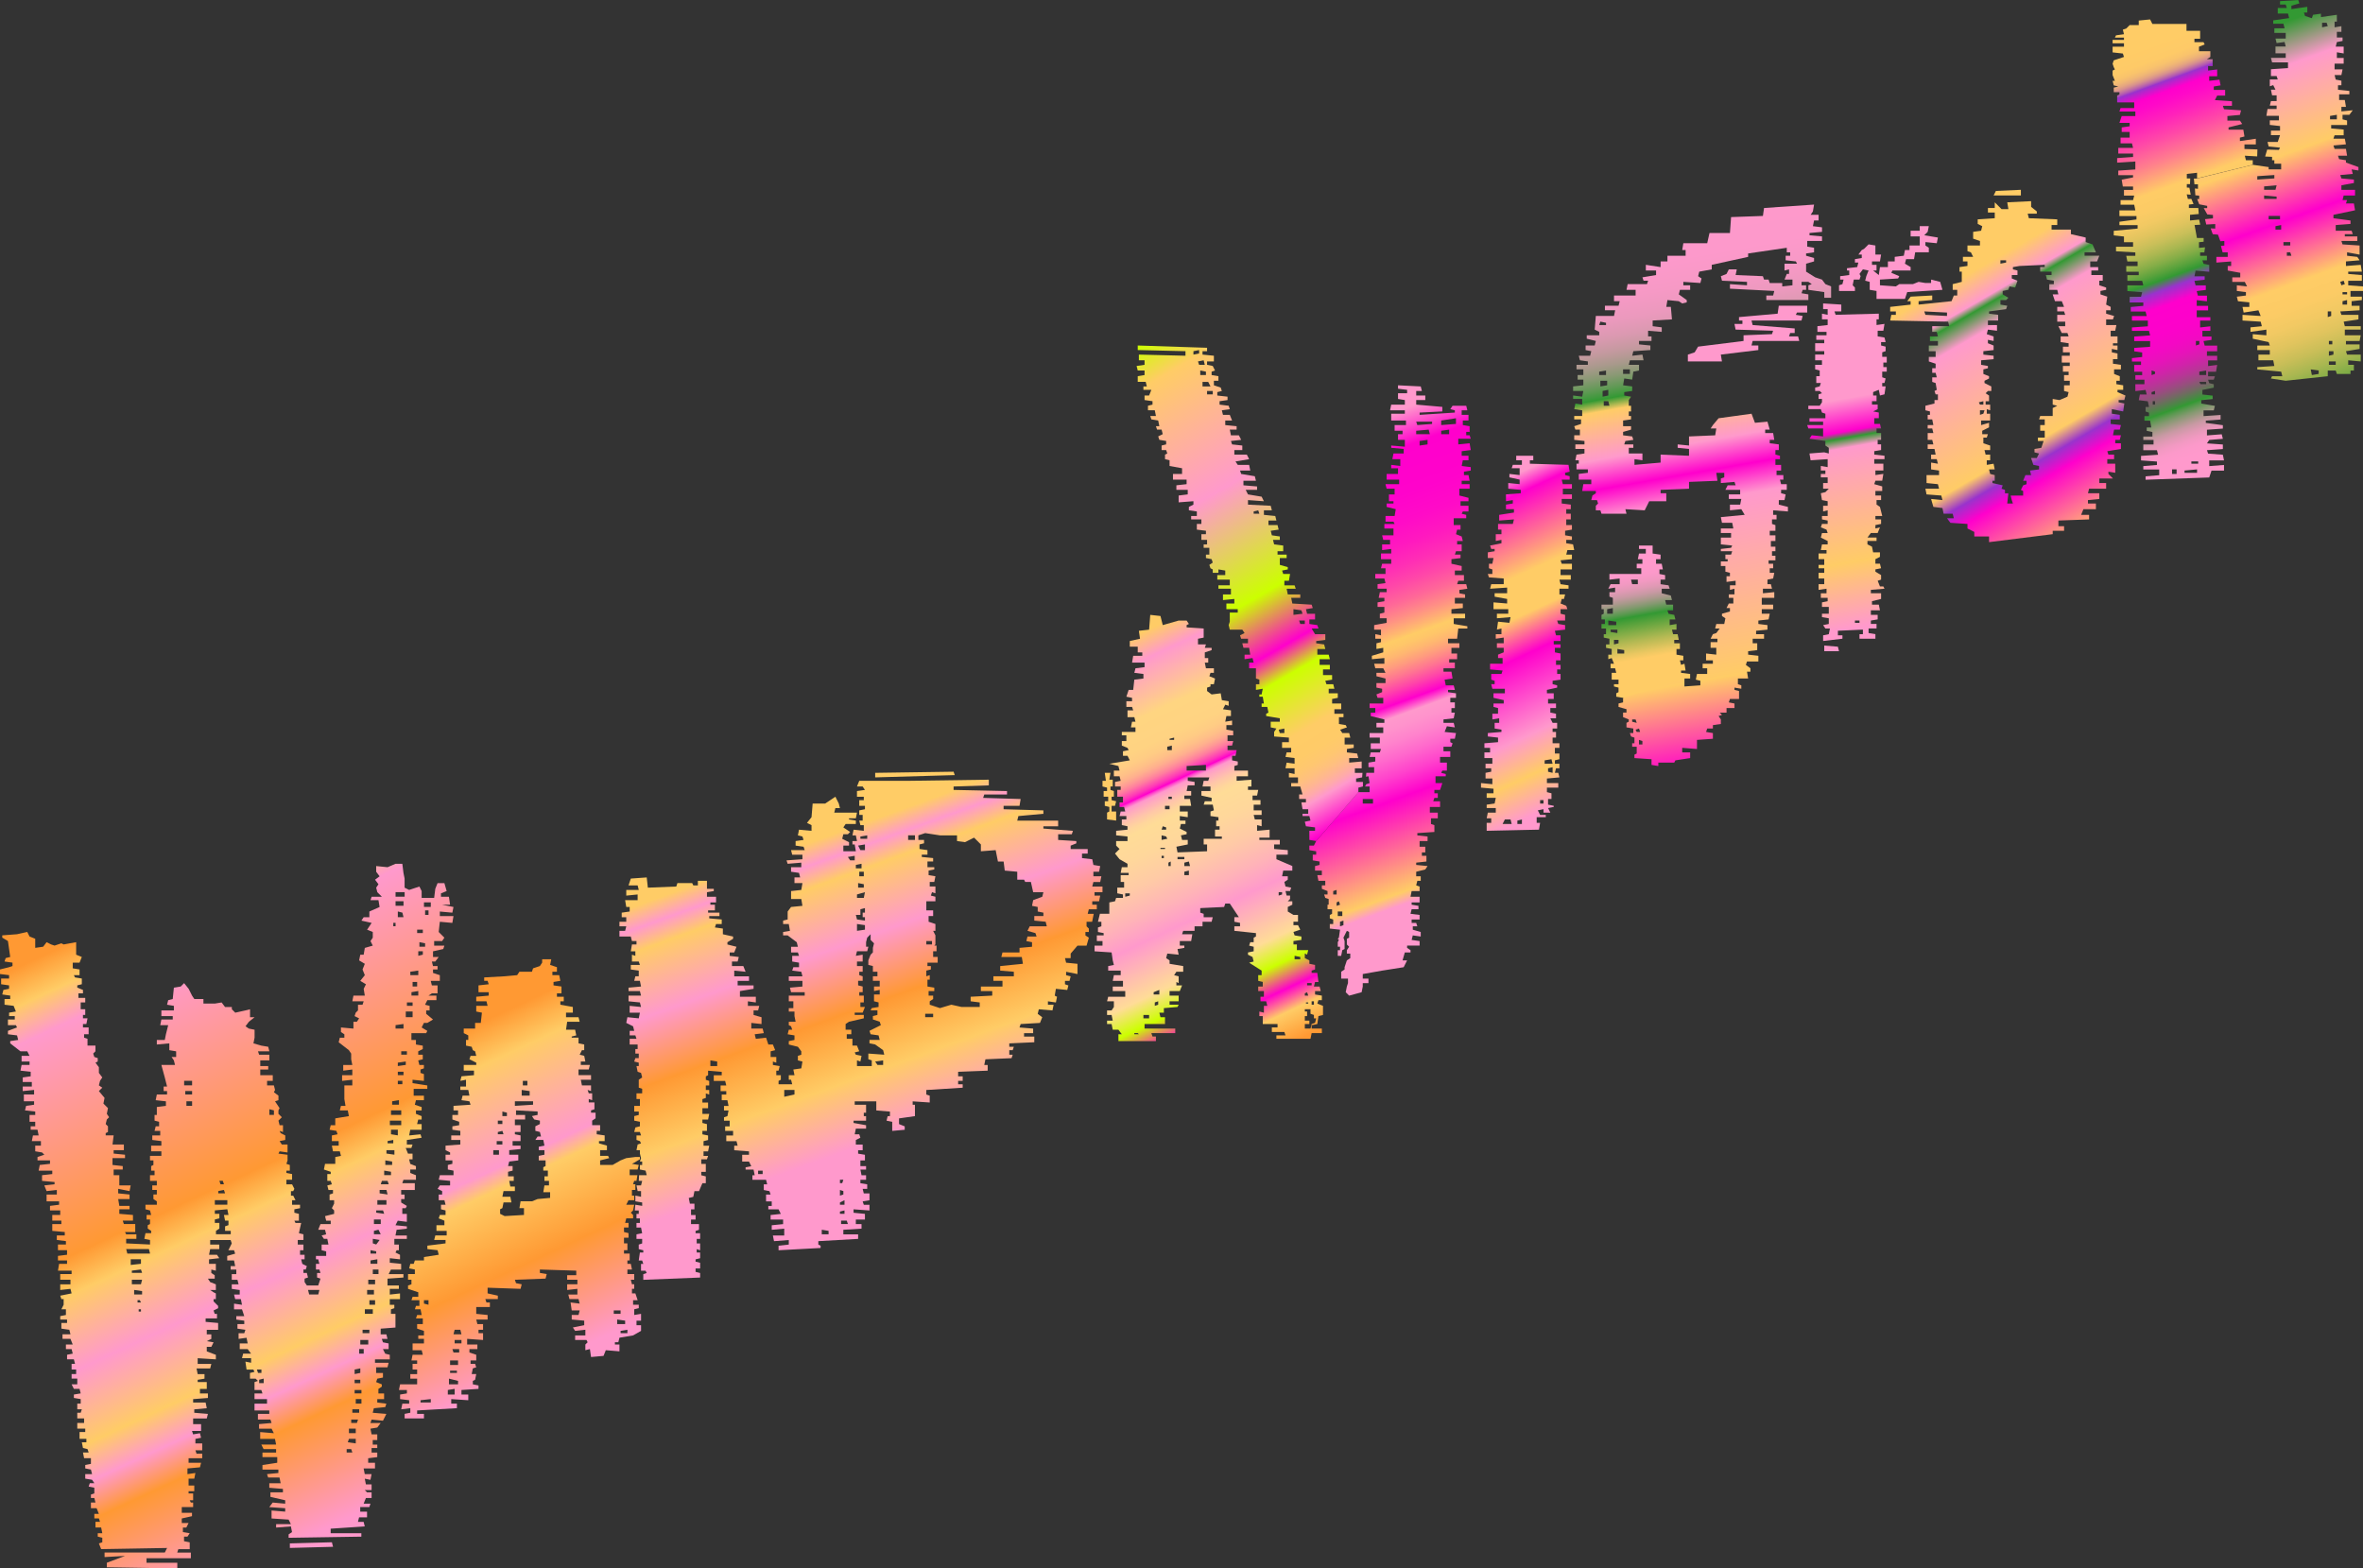
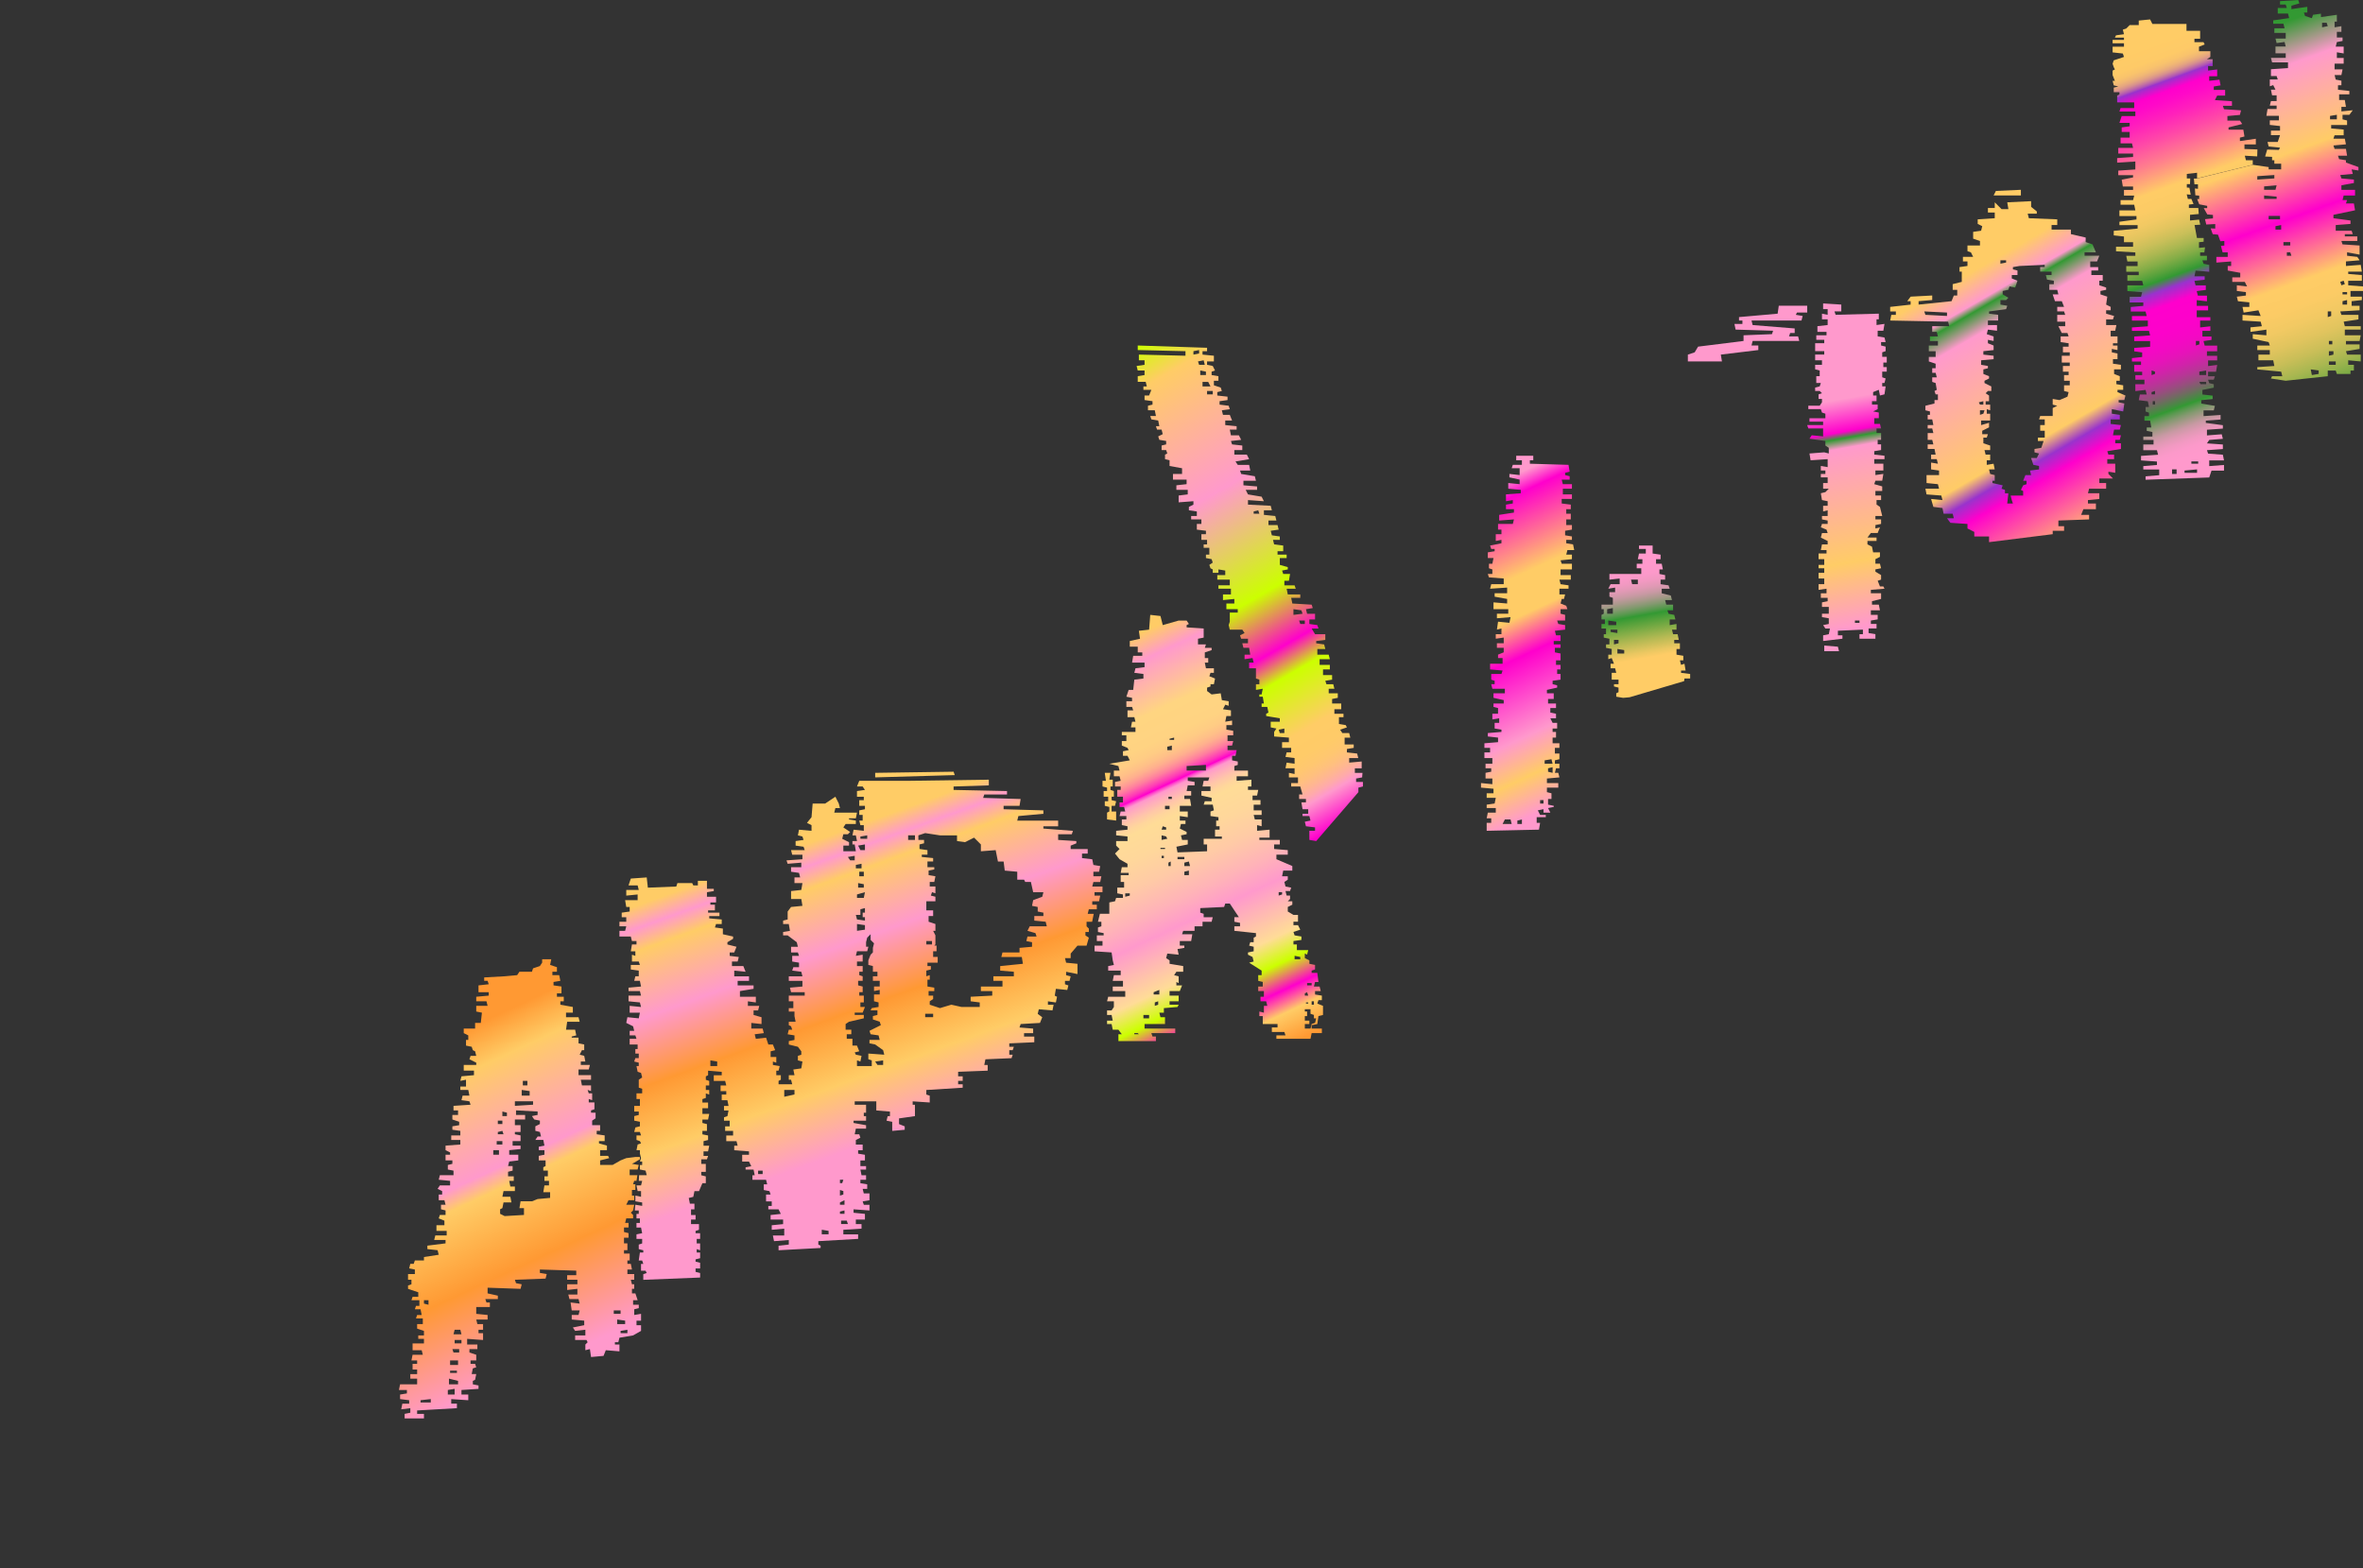
<svg xmlns="http://www.w3.org/2000/svg" enable-background="new 0 0 2079 1380" version="1.1" viewBox="0 0 2079 1380" xml:space="preserve">
  <rect x="0" y="0" width="2079" height="1380" fill="#333333" stroke="none" />
  <style type="text/css">
	.st0{fill-rule:evenodd;clip-rule:evenodd;fill:url(#c);}
	.st1{fill-rule:evenodd;clip-rule:evenodd;fill:url(#m);}
	.st2{fill-rule:evenodd;clip-rule:evenodd;fill:url(#b);}
	.st3{fill-rule:evenodd;clip-rule:evenodd;fill:url(#a);}
	.st4{fill-rule:evenodd;clip-rule:evenodd;fill:#FF99CC;}
	.st5{fill-rule:evenodd;clip-rule:evenodd;fill:url(#l);}
	.st6{fill-rule:evenodd;clip-rule:evenodd;fill:url(#k);}
	.st7{fill-rule:evenodd;clip-rule:evenodd;fill:url(#g);}
	.st8{fill-rule:evenodd;clip-rule:evenodd;fill:url(#f);}
	.st9{fill-rule:evenodd;clip-rule:evenodd;fill:url(#j);}
	.st10{fill-rule:evenodd;clip-rule:evenodd;fill:url(#i);}
	.st11{fill-rule:evenodd;clip-rule:evenodd;fill:#FFCC66;}
	.st12{fill-rule:evenodd;clip-rule:evenodd;fill:url(#e);}
	.st13{fill-rule:evenodd;clip-rule:evenodd;fill:url(#h);}
	.st14{fill-rule:evenodd;clip-rule:evenodd;fill:url(#d);}
</style>
  <linearGradient id="c" x1="1958.6" x2="2083.3" y1="1453.4" y2="1796" gradientTransform="translate(0 -1454)" gradientUnits="userSpaceOnUse">
    <stop stop-color="#393" offset=".1" />
    <stop stop-color="#f9c" offset=".2" />
    <stop stop-color="#fc6" offset=".4" />
    <stop stop-color="#f0c" offset=".55" />
    <stop stop-color="#fc6" offset=".7" />
    <stop stop-color="#FCCB65" offset=".753" />
    <stop stop-color="#F2C963" offset=".795" />
    <stop stop-color="#E1C45E" offset=".835" />
    <stop stop-color="#C9BE58" offset=".872" />
    <stop stop-color="#A9B751" offset=".908" />
    <stop stop-color="#83AD47" offset=".943" />
    <stop stop-color="#57A23C" offset=".977" />
    <stop stop-color="#393" offset="1" />
  </linearGradient>
  <path class="st0" d="m1996 190v3h10v-3h-10zm6 9v3h5v-4l-5 1zm7 14v3h6v-3h-6zm3 9v3h4l-1-3h-3zm-20-50v3h11v-2l-11-1zm0-8v3h10l1-4-11 1zm-6-9v3l15-1v-3l-15 1zm-4-10 14 2v2h11v-5h-6v-3h-2v-3l-6.1-0.3 1.8-6.1 10.3 0.3 1-2-10-1-1-4h9l2-6h-8v-4h8v-4l-9-1v-4h8v-4h-11l1-6h8v-3h-6l1-4h5v-5h-4l-1-5h4l-2-4-3 1v-6h7l-1-3h-5v-6l15-1v-5h-14l-1-4h13v-4h-9v-6h9l-1-4-7 1-1-4h9v-5h-10v-4h9l-1-4h-9v-3l14-2-1-4h-9v-4.9h8l-1-3h-5v-3l16-1 1 3-7 2v3l14-2v5h-3l1 3 6 2 1-3 7-1v3l14-2v6h-2v5l6-1v5h-4v5h5v3l-5 1-1 4h7v6l-6-1v5h6v5h-8v5h7l-1 5h-6l1 4 5 1v4h-3v4l10 1v3h-9v5h5l1 6h-4v4l10-1-3 4h-6v4l4 1v4h-14v3l11 1v5h-8l-1 3h10l1 5-11 1 1 3h10l1 6h-8l1 3 6 1v2l11 4v3l-6-1 1 4-11 1 1 3 11 1v3l-11 2v4h12v5h-10l-1 4h4l-1 3h7l1 6-19 4v3l15 2v3l-13 1v5h14l1 3h-7v2h11v4h-14l1 3 15 1v8l-11-2v3l9 1 2 3-12 1v4l13-1 1 6h-12v2l12 1v5h-12v4l13 1v4h-11v5h10v3l-9 1v4h7v4l-17 1 1 3h15v4l-13 2 1 4h14v3h-14v5h14l-1 5h-12v3h12v4l-12 2 1 3h12v6l-11-1v4h5v5h-3v3h-12l-1-3h-7v5l-37 4-13-2 1-2h9l-1-4-21-2v-2l15-1-1-5h-13v-5h10v-4h-11v-4h11l-1-3-14-3v-4l12 1v-5l-14 2v-4l10-1-1-4-16-1v-5l16 1-2-5-13 2-1-5h6v-4l-10-1-1-4 8-1v-3l-8-1v-5l9 1-2-4h-11v-4h7v-4l-11-2v-4h3v-4l-13 1v-5h10v-4h-4.5l-1.5-5.7 3-0.3v-4l-3.5 0.2-2.1-5.8-4.6-0.4-1.8-5.1 4 0.2v-4l-7.9 0.4-1.1-4.7 7-0.7v-3l-5-0.5-3.1-5.5h3v-2l-7-1.4-1.8-4.6h1.8v-3l-3.4-0.3-0.4-6 2.7 0.3v-4h-3.1l-0.5-5h2.6l49.2-12.1zm67 173v3h6v-3h-6zm0-9v4l4-1v-3h-4zm0-9v3h3v-3h-3zm-1-26v5l3-1v-4h-3zm13-17v2h4v-2h-4zm-2-9 1 3 3-1-1-3-3 1zm2 17v3h4v-4l-4 1zm-11-163v3h6v-4l-6 1zm-7-82v4l5-1-1-3h-4zm-10 305 1 5 6-1v-3l-7-1z" />
  <linearGradient id="m" x1="1841.1" x2="1992.2" y1="10.018" y2="424.97" gradientUnits="userSpaceOnUse">
    <stop stop-color="#fc6" offset=".1" />
    <stop stop-color="#FECA67" offset=".133" />
    <stop stop-color="#F9C36C" offset=".145" />
    <stop stop-color="#F1B874" offset=".153" />
    <stop stop-color="#E6A77F" offset=".16" />
    <stop stop-color="#D7918E" offset=".166" />
    <stop stop-color="#C575A0" offset=".171" />
    <stop stop-color="#B056B5" offset=".176" />
    <stop stop-color="#93c" offset=".18" />
    <stop stop-color="#f0c" offset=".2" />
    <stop stop-color="#FF09C8" offset=".218" />
    <stop stop-color="#FF21BB" offset=".247" />
    <stop stop-color="#FF49A7" offset=".284" />
    <stop stop-color="#FF808C" offset=".328" />
    <stop stop-color="#FFC669" offset=".376" />
    <stop stop-color="#fc6" offset=".38" />
    <stop stop-color="#FCCB65" offset=".41" />
    <stop stop-color="#F2C963" offset=".435" />
    <stop stop-color="#E1C45E" offset=".457" />
    <stop stop-color="#C9BF59" offset=".478" />
    <stop stop-color="#AAB751" offset=".498" />
    <stop stop-color="#84AD47" offset=".518" />
    <stop stop-color="#59A23C" offset=".536" />
    <stop stop-color="#393" offset=".55" />
    <stop stop-color="#93c" offset=".57" />
    <stop stop-color="#f0c" offset=".6" />
    <stop stop-color="#FC02CA" offset=".649" />
    <stop stop-color="#F408C4" offset=".678" />
    <stop stop-color="#E613B9" offset=".702" />
    <stop stop-color="#D122AA" offset=".723" />
    <stop stop-color="#B73696" offset=".743" />
    <stop stop-color="#974E7E" offset=".761" />
    <stop stop-color="#706B61" offset=".778" />
    <stop stop-color="#458B41" offset=".794" />
    <stop stop-color="#393" offset=".8" />
    <stop stop-color="#59994F" offset=".808" />
    <stop stop-color="#849970" offset=".819" />
    <stop stop-color="#AA998C" offset=".831" />
    <stop stop-color="#C999A4" offset=".842" />
    <stop stop-color="#E199B5" offset=".855" />
    <stop stop-color="#F299C2" offset=".868" />
    <stop stop-color="#FC99CA" offset=".882" />
    <stop stop-color="#f9c" offset=".9" />
  </linearGradient>
  <path class="st1" d="m1911 413v4h4v-4h-4zm17-7v2h6v-2h-6zm-6 8v2h11v-3l-11 1zm-29-88v4l3-1v-2l-3-1zm0 19v2h3v-3l-3 1zm1 8v3h2v-3h-2zm39-196v-5l-9 1v4h3l-0.2 5h-2.8v3l2.3 0.2 1.1 6.1-3.5-0.3 1 4h3.1l1.9 4.5-4.1 0.5v3h8.3l0.4 5.3-7.7 0.7v5l8-0.8 1 4.5-5 0.3 2.1 11.4h5.9v3.3l-4.1 0.4v5l5.3-0.5-0.6 4.5h-3.7v3h6v4h-4l1 3 5 1v6l-12-1-1 5h9v3l-9 1 1 4h9v4l-8 1 1 4h8v5l-9-1v5h10v4h-10v6h12v3h-9v6l9-1v4h-7v5h8v3l-7 1 1 4h11v5h-9v4h9v4h-8v5l8-1-1 6h-7v4h6l-1 3h-5l1 3 4 1v3l-10 2v4l9 1v3l-10 1v3l12 2-1 4h-9v5l15-1v4l-13 1v2l15 2v3l-14 1v5l13-1 1 4-12 1-2 3 14 1v4l-14 1 1 3 13 1 1 5h-13v5l13-1v5h-11l-2 6-56 2v-3l12-1v-5h-14v-3l12-1v-3l-14-1v-4l15-1-1-4h-12v-5h9v-4h-9v-3h8v-4l-5-1v-3h4l-1-6h-5v-4h4v-3l-3-1v-4h3l-1-5-8-1 1-5h6l-1-4-9 1v-6h8v-4h-8v-4h6v-3h-7v-6h6v-3h-8v-3l9-1v-4l-7-1v-3l14-1v-5h-14v-4l14-1-1-4h-15v-3l14-1v-5h-14v-4h13l-1-4h-13v-4l11-1v-3h-12v-5h10l1-4-13-1v-5h14l-1-4h-13v-5h10v-3h-11v-5h10v-4h-9l-1-5h8v-3l-17-1v-4h15v-4h-8v-5l-9-1v-4l21-2v-3h-16v-3l15-2v-3h-15v-5h14l-1-5h-12v-4h11l1-4h-9v-5h8v-3h-9l-1-6 10-2v-2h-13v-4l15-1v-7l-16 1v-4l14-1v-3h-13v-5h13l-1-4h-10v-5h8v-5h-7v-4l7-1v-3h-9l2-6h12v-4h-14l1-3h12v-5h-15v-6l2-1v-2h-5v-4l4-1-4-1-1-4h2l-2-5v-4l2-1-1-2-1-3 1-3 9-3-1-3-9-1v-5h10v-3h-10v-3h10v-2h-8l1-2 7-1-1-4 3-1 3-3h8v-4l10-1 2 4h30v6h12v7h-5v3h8l1 2-5 2v4h10v5l-3 2h5v6h-4v4l8-1v6h-7v4l9-1 1 5-6 1v3h10v5h-7l-2 4 15 1v4h-8l1 3 15 1-1 4-11 1v4h11l2 3-12 3v2h13l1 6-4 1v3l14-2v5h-10v4l11.4 0.4-0.2 6.1-10.9-0.6 1 4h6v4l-49 12zm-1 143v4l3-1v-3h-3zm3 36 1 2h5v-2h-6zm0-9v3h6v-4l-6 1z" />
  <linearGradient id="b" x1="1690.9" x2="1848.9" y1="1645.6" y2="1919.2" gradientTransform="translate(0 -1454)" gradientUnits="userSpaceOnUse">
    <stop stop-color="#fc6" offset=".2" />
    <stop stop-color="#f9c" offset=".28" />
    <stop stop-color="#393" offset=".3" />
    <stop stop-color="#f9c" offset=".36" />
    <stop stop-color="#fc6" offset=".7" />
    <stop stop-color="#93c" offset=".75" />
    <stop stop-color="#f0c" offset=".8" />
    <stop stop-color="#fc6" offset="1" />
  </linearGradient>
  <path class="st2" d="m1681 261 19-1v4l-12 1v3l29-3 2-5h3v-5h-4v-5l8-2v-9h-2v-4l7-1v-4h-4v-4h9l-2-4-3-1v-5h11v-4l-6-2v-6l7-1 1-4-4-2v-4l15-1v-5h-6v-4h6v-5l6 6h6l-1-6 21-1v5l5 4v2h-8l1 4 25 1v5h-5v4h17v4l13 3v4l6 2 3 7h-10v3h13l-2 5h-6v5h7v3h-6v4h10v5h-3v4l6 2v2l-5 1v3l6 2-1 7 4 2v3h-4v3l7 2-1 3h-6v5h9l-1 5h-4v5h6v6h-4v2h4v4l-5-1v3l5 1v5h-4v4l7 1v4h-6v4l5 2v4h-3v3l6 1v4h-5v2l7 3-1 4h-5v2l5 1-1 7-10-2v4l7 1v4h-8v4l9 1-1 4h-5l-1 5h7l-1 4h-4v3h5v5l-12 2 1 3h5v4h-6v4h7v8s-0.4-0.1-1-0.2c-1.7-0.3-5-0.8-5-0.8v2l4 4h-12v4h6v5h-15l-1 4h10v5l-10 1v3h7v5h-11l-2 5h7v4l-27 1v5h5v4h-10v3l-56 7v-5h-13v-4l-6-3v-4l-15-1-3-4h6l-1-4h-8l-1-5-8-1-2-7 10 1-1-4-13-1-1-5h12l-1-4-10-1v-7h11v-4l-7-1v-6l6 1-1-4h-5v-4h4l-1-5h-6v-4h5l-1-4h-4v-6h5l-1-4h-4v-3h5l-1-5h-4v-4h2v-3l-4-1v-4l8-2v-3h3v-5h-2l-1-3 2-1-1-6-3-1v-4h4l-1-4h-3v-4h3v-4l-6-2v-4h6v-5h-6v-5h8v-4h-7v-4h7l-1-4h-4v-5h15l-1-4-51-1 1-5h4v-3h-5v-4l18-2v-3h-3l3-4zm73-89 2-4 22-1v5h-24zm-41 103v3l-19-1-1-3 20 1zm47-46v3l5-1v-2h-5zm17 5-6 1v2l4 1v4h-5v3l5 2-2 6-5-1-1 3-5 1v3l5 3-2 2h-5v4l6 1-1 3-15 2v2l8 1v5h-9v4h8v5l-8-1-1 4 6 2v4l-5-1v3l5 2v4l-9 1v3l9 1v3l-11 1v4l6 1v2l-4 1v4l5 2v2l-4 2v2l6 3v4h-3l-2 2 3 2v5h-3v3h4v5l-3-1v4h3v6h-8v4l7-2v4l-6 3v3h5l-1 3h-3v5l6 2v4h-5l1 4h4v5h-3v4l6-1 1 5h-5l1 4 4 1v5h-2v2l9 2-1 3 3 1v3h3l-1 9h5l-1-3-1-4h11v-4l-2-1 2-4 3-1v-3h-3l2-5h5l-1-4 8-1v-3l-5-1-2-6h5l2-4-4-1v-3l6-1 2-6h-5v-3h6v-6h-4v-5h4v-5h-5l1-3h11v-7l4-2-4-1v-5l6 1 7-3 1-4-4-1v-5h5v-4h-5v-5h4v-3h-5v-5h6v-3h-7v-6h7v-3h-6v-5h5v-3l-7-1v-5h7l-1-3h-5l-3-6h6v-4h-7v-6h7l-1-3h-6v-4h6l-2-5h-6l-2-6h5l-1-4h-7v-5h4v-3l-6-1-1-4h5v-3h-10v-4h4v-2l-22 1zm-35 127v4l3-1 1-3h-4zm-1-7 1 2h3v-3l-4 1z" />
  <linearGradient id="a" x1="1603" x2="1652.6" y1="1721.2" y2="2002.4" gradientTransform="translate(0 -1454)" gradientUnits="userSpaceOnUse">
    <stop stop-color="#f9c" offset=".3" />
    <stop stop-color="#f0c" offset=".4" />
    <stop stop-color="#393" offset=".42" />
    <stop stop-color="#f9c" offset=".45" />
    <stop stop-color="#fc6" offset=".8" />
    <stop stop-color="#f9c" offset="1" />
  </linearGradient>
  <path class="st3" d="m1609 558 1-5h-4l-2-3 5-1v-5l-6-1v-3h6v-6h-6v-4l5-1v-3h-6v-4h5v-4l-7 1v-5h5v-5h-5v-5h5v-4h-5v-3h5v-5h-5v-5h7v-3h-5l1-5h5v-3l-6-3 1-4h5l-1-3-5-2 1-3h5v-3l-5-1v-3h5v-5l-4 1v-5h4v-4l-5-1-1-6 4-1 3-3h-5v-5h4v-5h-6v-3h4v-3h-4v-4l6 1v-7l-15 1-1-6 13-1 4 1v-5l-3-2v-4l-14-2 2-3 10 1v-7h-13l-1-3h14v-3h-12v-3h14v-4l-3-1-1-3h-11v-3h10l2-3v-3h-3v-4l3-1-2-2h-4v-3l4-1 1-3h-4v-6h3v-5l-4-1v-4h6v-4h-6v-5h8v-3h-8v-7h8v-3h-7v-4h9v-3h-8v-5l9-1v-5h-5v-5l5 1v-5h-4v-5l16 1v6h-6l1 3 38-1v5h-2v5l7-1-1 6h-5v5l6 1 1 4h-4v3l4 1v4l-3 1v4h4v5h-3v4h3v4h-4v5l3 1-1 4h-2v3h3l-1 7-4 1-1-5-5 2v3h3v5h-4v3h5v4l-4 2 5 1v5h-4v5h5l1 4h-4v4h4v6h-3v4h3v5l-6 1v3l9 1v3h-9v4h8v6h-7v4l7-1-1 6h-6l-1 3 7 2v4h-6v4h5v4h-4v4l3 2 2 8h-6v3h5v4l-5 1v3l4-1-2 5h-6l-3 4h8v3h-8v3l4 2 1 5h6v4l-4 2v4h4l1 4-5 1v2l5 3v4l-3 1 2 5h3l1 2-12 1v3h9v5l-8 2v3h6l1 5h-8v4h6v4l-6 1v3h5v4h-7v4l6 1v4h-14v-4h3v-4l-22 1v4h4v3l-17 2v-5l5-1zm-4 10v5h13l-1-4-12-1zm27-22v2h4v-2h-4z" />
-   <polygon class="st4" points="1628 256 1618 256 1618 251 1621 250 1622 246 1619 246 1619 243 1627 242 1627 238 1625 238 1625 236 1634 235 1635 231 1632 231 1632 228 1638 227 1638 224 1635 224 1638 220 1640 219 1644 215 1650 216 1650 224 1655 224 1654 230 1647 230 1647 233 1651 233 1651 238 1648 238 1653 242 1654 235 1661 235 1661 230 1667 230 1667 226 1675 225 1676 220 1680 220 1680 216 1689 216 1689 212 1689 208 1681 208 1681 203 1689 203 1689 199 1697 199 1696 204 1693 207 1705 209 1704 214 1694 213 1694 216 1697 218 1697 222 1685 222 1684 228 1677 228 1676 232 1681 235 1681 238 1665 238 1664 240 1671 243 1670 245 1654 246 1654 251 1668 252 1671 250 1683 250 1688 248 1694 249 1699 249 1699 246 1707 248 1709 255 1678 257 1676 263 1651 263 1651 256 1645 255 1645 248 1641 247 1642 243 1644 238 1639 237 1636 241 1637 243 1636 246 1631 246 1630 251 1632 253 1632 256" />
  <polygon class="st4" points="1590 275 1581 275 1580 277 1586 278 1585 282 1541 282 1542 286 1579 289 1579 293 1575 293 1574 296 1582 296 1583 300 1542 300 1541 304 1547 304 1547 308 1514 312 1515 318 1485 318 1485 312 1491 310 1494 305 1534 300 1534 295 1559 294 1560 291 1527 290 1526 285 1533 285 1533 282 1530 282 1530 279 1564 276 1565 269 1590 269" />
  <linearGradient id="l" x1="1430" x2="1455" y1="470.73" y2="612.74" gradientUnits="userSpaceOnUse">
    <stop stop-color="#f9c" offset=".2" />
    <stop stop-color="#FC99CA" offset=".253" />
    <stop stop-color="#F299C2" offset=".296" />
    <stop stop-color="#E199B5" offset=".336" />
    <stop stop-color="#C999A4" offset=".373" />
    <stop stop-color="#AA998C" offset=".408" />
    <stop stop-color="#849970" offset=".443" />
    <stop stop-color="#59994F" offset=".476" />
    <stop stop-color="#393" offset=".5" />
    <stop stop-color="#5BA33D" offset=".546" />
    <stop stop-color="#B3B953" offset=".65" />
    <stop stop-color="#EAC761" offset=".724" />
    <stop stop-color="#fc6" offset=".76" />
  </linearGradient>
  <path class="st5" d="m1428 614-6-1v-3l2-1v-4l-4-1v-2h4v-4h-6v-6h4l-1-4h-4v-4h3l-2-5-3 1v-4h3v-5l-5-1v-3h3v-5l-5-1v-3h2v-5h-4v-4h3v-4h-3v-4l2-1v-4h-2v-4h10v-6l-3-1v-4h5v-4l-6 1 2-4h8v-5l-9 1v-5h28v-5h-4v-4h5v-4h-4l1-5h6v-4h-6v-3h12v7l7 1v4h-4v4h5l1 5h-3v4l5 1v4h-4v4l7 1 1 3h-7v4l8 2 1 4h-6l1 4h6v5h-5l1 3 5 1 1 4h-5v5l6-1v5h-4l1 4h4l1 5h-4v3h5v5h-3v5l6 1v4h-3l1 4 3-1 1 6h-4v2l8 1v4h-5l-0.3 2.3-48 14.2-5.7 0.5zm7-104 1 4h5v-4h-6zm-21 26v4h5v-5l-5 1zm1 10v4h7v-3l-7-1zm2 8v2l6 1v-3h-6zm3 9v4l4-1v-3h-4zm3 8v4h6v-3l-6-1z" />
  <linearGradient id="k" x1="1468.6" x2="1558.6" y1="156.76" y2="667.15" gradientUnits="userSpaceOnUse">
    <stop stop-color="#f9c" offset="0" />
    <stop stop-color="#FD99CB" offset=".136" />
    <stop stop-color="#F699C5" offset=".185" />
    <stop stop-color="#EB99BD" offset=".221" />
    <stop stop-color="#DA99B0" offset=".249" />
    <stop stop-color="#C4999F" offset=".273" />
    <stop stop-color="#A8998B" offset=".295" />
    <stop stop-color="#889973" offset=".314" />
    <stop stop-color="#629956" offset=".332" />
    <stop stop-color="#399938" offset=".348" />
    <stop stop-color="#393" offset=".35" />
    <stop stop-color="#fc6" offset=".37" />
    <stop stop-color="#f9c" offset=".45" />
    <stop stop-color="#f0c" offset=".5" />
    <stop stop-color="#f9c" offset=".55" />
    <stop stop-color="#fc6" offset=".85" />
    <stop stop-color="#f0c" offset="1" />
  </linearGradient>
-   <path class="st6" d="m1438 667v-3l2-1v-6h-4v-3h2v-5l-3-1-1-3h3v-4l-6-1v-4l2-1v-2l-5-2v-4h3v-3l-7-2v-3l4-1v-4l54-17v7l14-1v-4l-4-1 1-5h9v-5h-4v-4h9v-3h-6v-6l9 1v-6h-5v-5h6v-3h-6l2-4 3-1 3-4h-4l1-4h7l1-5-3-2v-2l7-2v-3h-3l2-4h4v-5h-4v-3h5v-5l-4 1v-4h5v-4l-8 1v-5h3v-3l-4-1v-5h-4v-4h6v-2h-2v-4h5l1-3h-10v-2l9-1 1-2-10-1v-6h9v-4h-9v-4h11l-1-5h-9l-1-5 21-2-3-5-10 1v-5h9l1-5h-11v-4h10v-4h-13l2-4h7l-1-3-12 1v-4l3-1v-4h-7l1 7-25 1v6l-25 1v3h5v7h-15l-4 8-17-1 1 4h-22l-1-3h-4v-4l2-2-1-3h-5l1-4 3-2v-2h-12l1-6h7v-4h-11v-5l8-1v-3h-10v-5h2v-3h-3l1-5 7-1v-4h-8v-4h8v-3l-9-1v-4h5v-5h-4l-1-3 6-2v-4h-6v-3h7v-5l-7-1 1-5 6 1v-5h-8v-3l8 1 1-5h-9v-4l9-1v-5h-5v-4h5v-5h-6v-4h10v-3l-7-1-1-4h10l1-4-5-1v-4h8l1-4-8-2v-3h11v-3l-4-2 1-12h16l1-5h-9v-4h12l1-4h-5v-5h19v-5h-8l1-5h17l1-3h-4l-1-3 12-2v-4h-9v-5l13 2v-5h6v-5h16v-5h-3l1-6h21l2-9h18l1-14 28-1 1-7 44-3-1 6-2 3h7v5h-4l-1 5 8 1v4l-11 1v2l11 1v4h-13v5l6 1v4l-7 1v2l7 2v3l-7 2v7l8 5 6 2 3 4 5 2v10h-6v-5l-14-2v-4l3-1-3-2h-6v3h4v4h-3l-1 3 6 1v5h-37v-4h6l1-4-39-2v-4l15 1v-3l-22-1-1-4 5-2 2-4h7l-1 5 24 1 1 3h4l1 3h11v3l9-1v-5h-7l2-5h2v-4l-4 1v-6h11l-1-2-9-1v-4h4v-3h-3v-4l-34 5v3l-32 7v4l-11 2-1 4 3 2-1 4-15-1v3h6v4h-9l-1 4 7 5v2l-4 1-3-2-10-1-1 6h4l1 11-17 1v5l8 1v4l-12-1v5h3v4h-11v3l10 1v4l-15 1-1 4 9-1 1 5h-12l-1 4h9v5l-5 1-1 7-7-1-1 6 8 1v4l-7 1v3l6 1-2 3v5h2v5h-2v4h2v3l-7 1v5h7v3l-7 2v3l8 1 1 3-7 1-1 3h8v3h-4v5h12v6l-7-1v5l23-2v-7l25 1v-6l-10-1v-3l10 1v-8l23-1 1-6h-5l2-3 5-6 29-4 3 8 11-1 2 7h-4v3h7l1 6h-4v3l8 1v5h-3v4l4 1v3h-4v5h5v5h-4v4h6v4h-3l1 4h5v5h-5v3l4 1-1 5h-5v4l8 2v4l-13-1v4h3v4h-4v4l3 1v5h-5v4h5v5h-4v5h4v4h-3v4h3v4h-6v3h4v4h-3v4h4l-1 5-5 1v4h3l1 4h-8v4l10-1v5h-11v6h10v4h-10v4h7l-1 5-9 1v3l8 1v4l-10 1v3h7v4h-10v4h4v6l-8 1v3l9 1v5h-10l-1 3 4 3v3h-3l1 6h-9v5l3 1v3l-6-1v2l4 1v7h-8l-1 3 5 1v4h-7v4h-6l2 2-3 1 2 3v4l-7 1v3h-5l-1 3 6 1v5l-14 1v8l-13-1v4h7v5l-13 2-1 2h-14v3l-6-1v-5l-15-1zm-2-34v2l4 1-1-3h-3zm3 9 1 2h3l-1-3-3 1zm3 9v4h3v-3l-3-1zm-31-298v4h5l-1-4h-4zm-1-9v5l5-1v-5l-5 1zm-2-9v5l6-1v-4h-6zm-1-8v3h6v-4l-6 1zm21-2v4h6v-4h-6zm-20-42-1 3h6v-2l-5-1z" />
  <linearGradient id="g" x1="1276.8" x2="1415.1" y1="1879.9" y2="2176.4" gradientTransform="translate(0 -1454)" gradientUnits="userSpaceOnUse">
    <stop stop-color="#f9c" offset=".05" />
    <stop stop-color="#f0c" offset=".1" />
    <stop stop-color="#fc6" offset=".3" />
    <stop stop-color="#fc6" offset=".4" />
    <stop stop-color="#f0c" offset=".5" />
    <stop stop-color="#f9c" offset=".7" />
    <stop stop-color="#fc6" offset=".8" />
    <stop stop-color="#f9c" offset=".9" />
  </linearGradient>
  <path class="st7" d="m1349 405h-3v3l34 1 1 6-4 1v2l4 1v3h-7l1 4h8v4h-8v5h8v4h-9v4l8 1v4h-4v4h4v5h-4v5h5v4l-6 1v4l6 1v3h-5v3l6 1 1 5h-6l-1 4h5v4l-10 1 1 3h9v5h-10v5h9v4h-10l1 4 7 1v3h-8v5h5l-1 4h-2l-1 4 5 2 1 3h-6v4l4 1v5h-7l1 3 6 1v4l-9 1 1 4h4v5h-6v3h6v3h-5v4l5 1v6h-4v4h4v4h-3v4h3v5l-7 1v3l4 1v2l-9 2v3h6v5h-5v4h7v4h-5v4l5 1v4h-5l2 4h4v5h-4v3h3v5h-3v5h6v4h-4v5h4v5l-4 1v3h4v4h-3l-1 4h3l1 4-11 1v4h10v4h-10v4l4 1v5h-3v5l5 1v1l-5 1 2 4h-6v-3l-5 1 2 4h5v2h-8v5h3l-1 6-46 1v-7h4v-4h-4l1-5h7v-4h-8v-3l7-1 1-5h-8v-4h6v-4l-11-1v-4l10 1v-5h-6v-5l5-1v-3h-5v-4h6v-5h-7v-5h5v-4h-5v-4l12-1v-4l-9-1v-3l12-1v-2l-6-1v-5h4v-4l-6 1v-5h5v-5l-4-1v-3h9v-3l-9-2v-4h10v-4h-11l-1-4h3v-3l-3-1v-5h9l1-3-11-1v-5h11v-5h-4v-3l5-2v-4h-6v-4h6v-5l-7 1v-4h5v-5l-4 1 1-7 10 1 1-5-12 1v-4h10v-4h-13v-6l12 1v-4l-11-2v-3h11v-5l-15 1 1-4h11v-5l-13-1-1-3h4v-4l-3-1v-4h3l1-5h-5v-5l6-1v-2h-3l-1-3 10-2v-3l-5 1v-6h5v-4h-3v-5h13l1-4-13 1v-5l13-2v-3h-7v-4l6-1v-3l-6 1v-6l13-1v-3l-11-1v-5l10 1v-4l-9-2v-3l9 1v-6h-7l1-3h8v-4h-5v-4h15v4zm-25 316-2 4h8l-1-4h-5zm11 1v3h4v-4l-4 1zm20-18v3h3v-3h-3zm7-25 4 1v-5l-4 1v3zm-3-10v3h7l-1-4-6 1z" />
  <linearGradient id="f" x1="1147.5" x2="1327.2" y1="1823" y2="2316.8" gradientTransform="translate(0 -1454)" gradientUnits="userSpaceOnUse">
    <stop stop-color="#f9c" offset=".04" />
    <stop stop-color="#f0c" offset=".1" />
    <stop stop-color="#FF03CB" offset=".173" />
    <stop stop-color="#FF0BC7" offset=".217" />
    <stop stop-color="#FF19BF" offset=".253" />
    <stop stop-color="#FF2EB5" offset=".285" />
    <stop stop-color="#FF48A8" offset=".314" />
    <stop stop-color="#FF6898" offset=".342" />
    <stop stop-color="#FF8F85" offset=".367" />
    <stop stop-color="#FFBA6F" offset=".391" />
    <stop stop-color="#fc6" offset=".4" />
    <stop stop-color="#FFC669" offset=".411" />
    <stop stop-color="#FFB671" offset=".425" />
    <stop stop-color="#FF9B7F" offset=".441" />
    <stop stop-color="#FF7592" offset=".459" />
    <stop stop-color="#f4a" offset=".478" />
    <stop stop-color="#FF0AC7" offset=".497" />
    <stop stop-color="#f0c" offset=".5" />
    <stop stop-color="#f9c" offset=".52" />
    <stop stop-color="#FF93CC" offset=".537" />
    <stop stop-color="#FF83CC" offset=".559" />
    <stop stop-color="#FF68CC" offset=".584" />
    <stop stop-color="#FF42CC" offset=".612" />
    <stop stop-color="#FF12CC" offset=".64" />
    <stop stop-color="#f0c" offset=".65" />
    <stop stop-color="#fc6" offset=".8" />
    <stop stop-color="#f9c" offset=".82" />
  </linearGradient>
-   <path class="st8" d="m1195 697h10v-5h-4l1-2 3-1-1-6-2.2 0.4 0.3-3.4h6.9v-5h-5v-4l6-1v-4h-5l1-4h8l1-3h-9v-5h8v-5h-9v-4h12v-5h-6v-4h7v-3l-12-3v-3h4v-4h-5v-4h12v-5h-5l-1-3 5-2v-3l-5-1v-4h8v-4l-8-2v-3h8l-2-4h-7l-1-4h9v-5l-11 1v-3l10-3v-4l-6 1v-5l4-1v-3h-5v-4l5 1v-5h-6v-4l11-2v-4h-6v-4l4-1v-5h-6v-4l6-1v-3h-5l1-5h6v-3h-8v-4l7-1-1-4h-8v-4h9v-5h-4l1-4h8v-4h-9v-5h9v-4l-8 1v-5h7v-4h-6l-1-4h10v-6h-8v-4h9l-1-2h-7v-5h8l1-6-8-2v-3h6v-2h-4v-6h5v-5h-7l-1-4h12v-4h-11v-5h10v-5h-6v-3l8 1v-6h-7l1-5h9v-4l-11-1v-2l12 1v-6h-6v-5h4v-3h-7v-5h10v-4h-13v-6h12v-3h-13l1-5h12v-4l-6-1v-5h8v-3l-8-1v-3l20 1 1 4h-5v4h8v4h-8v4l23 2v4l-20 1v2l31-2v-2l-4-1 2-3h12l1 4h-5v4h6v5h-5v4l6 1v5h-3v3h3l1 3h-11v5l10-1 1 6-8 1v4h6v4h-5l-1 5 8 1v3l-6 1v3h4l1 5h-7v3h7v4h-9v6l8 2v3h-7v4h7v5h-5l-1 2 4 1v3h-11v6h6v4h-3l-1 4 5 2 1 4h-5v3h4v6h-5l-1 3h5v3l-8 1v4l9 2v4h-6v4h8v5h-5l-1 3h8l1 4-7 1v3l5 1v3h-9v5h7v4l-10 1v4h12v4h-10v5l12 2v2h-8l-1 9h-8v4h10v4h-7v5h5v5h-7v3h5v5h-10v3h7l1 6-7 1 1 5h7l1 4h-6v2l7 1v4h-5v4h4v5h-3v4h3l-1 5-9 1v3h9l1 4-7-1-2 5 10 1-1 5h-4v3l2 1-1 3h-7v4h6v5h-9v5h6v7h-4l-1 2 4 1v2h-9v6h6l-2 6h-5v3h3v4h-3l-1 3h6v5h-9v5h7v5h-6v5l3 1v6l-15 1v2l9 1v4h-7v5h5v5h-3v3h4v5l-9 1v2l10 1-2 3-8 2v4h4v4h-3l-1 4 3 1v4h-7l-1 5h8v5h-7v2l6 1v3h-6l-1 4 8 1v4h-7v3h4l1 3h-4v3l7 2v4l-7-1-1 4 7 1v4h-11v2l3 2v2h-5l-2 7h4l-3 6-19 3-17 3v4h5v4h-5v3l-1 5-11 3-3-3 1-5 1-3v-4h-6v-6l3-2v-2l2-6 3-2v-4h-3v-3l2-3-2-2v-5l2-1v-5l-2-1-3 6 1 3v7l-2 1-1 5h-3v-5h2v-3h-2v-4l1-2-1-1 1-1 1-7-9-1v-4h3v-4l-3-1v-3l2-1v-4h-4v-4h1v-5l-3-1-1-3h3v-3l-5-2v-3h3v-4h-6l-1-5h4v-4h-6v-4l4-1v-3l-6-1v-5h3v-3l-6-1v-4h4l2-4m41-37v4h9v-4h-9zm50-315v4l7-1v-4l-7 1zm-3-9v3h12l-1-4-11 1zm0-8 1 3 13-1v-2h-14zm22-1v4l13-1v-5l-13 2zm0 9v3h7v-4l-7 1zm-89 432v4l3-1v-4l-3 1zm-2-9v4h4v-4h-4zm-1-8v3l3-1-1-3-2 1zm-3-10v3h3v-4l-3 1z" />
  <linearGradient id="j" x1="986.62" x2="1230.8" y1="312.3" y2="735.16" gradientUnits="userSpaceOnUse">
    <stop stop-color="#cf0" offset="0" />
    <stop stop-color="#fc6" offset=".07" />
    <stop stop-color="#f9c" offset=".3" />
    <stop stop-color="#cf0" offset=".5" />
    <stop stop-color="#f0c" offset=".6" />
    <stop stop-color="#cf0" offset=".65" />
    <stop stop-color="#fc6" offset=".75" />
    <stop stop-color="#FFCB68" offset=".789" />
    <stop stop-color="#FFC770" offset=".811" />
    <stop stop-color="#FFC07E" offset=".828" />
    <stop stop-color="#FFB692" offset=".843" />
    <stop stop-color="#FFAAAB" offset=".857" />
    <stop stop-color="#FF9ACA" offset=".869" />
    <stop stop-color="#f9c" offset=".87" />
    <stop stop-color="#f0c" offset=".93" />
  </linearGradient>
  <path class="st9" d="m1050 309v3l5-1v-3l-5 1zm4 9 1 3h5l-1-4-5 1zm2 8v4h5v-3l-5-1zm2 10v4h7l-2-4h-5zm4 8v3h5v-3h-5zm41 106v2h5l-1-3-4 1zm35 86v5l8-1-1-3-7-1zm5 10 1 3h4v-3h-5zm15 194-6-1v-8h5v-3l-8-1-1-4 5-1-1-4h-6v-2h5v-4h-5l-1-6h4v-3h-6v-4h3l-2-7h-8v-3h6v-5h-8v-4l5 1v-5h-8l1-5 7 1v-5l-8-1 1-4h4v-4h-8v-5h6v-4l-13-1v-4l2-3-5-1v-5h8v-3l-12-2v-2l2-1-1-5h-5v-3h2l-1-6h-3v-2h2l1-5-6 1v-5h3v-4l-3-1v-9h-6v-5h4l-1-4-7 1v-4h5l-1-6h-5l-1-4h5v-4h-6l-1-3 4-2-2-3h-11l-1-4 1-3v-8h7v-3h-10v-5h7v-4l-10 1v-5h7v-5h-11v-3h10v-5h-11v-4h7v-4l-6-1v3h-5v-3l-2-1-1-3 3-2-1-3-5-1v-3h3v-6h-5v-3h3v-4h-5v-5h4v-3l-8-1v-5h4v-4h-9v-3h5v-4l-7-1v-3l4-2v-3l-13 1v-6l8-1v-4h-10v-4l9-1v-4h-12v-5h8v-5l-11-2v-5l-4-1v-4l2-1-1-3h-4v-4l4-1v-3l-6-1-1-3 4-2-1-4h-4l-1-3h3l-1-5-6-1-1-3h5l-1-5h-6v-4l4-1v-3l-7-1v-4h4l2-5h-7v-3h3l-1-4h-7v-5l6-1v-4h-6l-1-4 7-1v-4h-5v-5l41 1v-4l-42-1v-4l61 2v3h-4v3l10 1v5h-6v3l5 1 2 4-3 1v3l6 1v4h-4v4l6 2 1 3-4 1v3l9 1v3l-7 1v3l8 1 1 3-7 1 1 4h6l2 5h-6v4l10 1v3h-6l1 5h7l2 4-9 1 1 3 9 1v4h-7v4h11l2 4-12 2 2 3h10l1 5h-9l1 3 12 2 1 4h-11v4l12 1v3h-10l2 4 12 2 2 4-14-1v4l20 1 1 4h-7v4l10 1 1 4h-7v4h8l1 4-7 1 1 4 7 1v3h-6l1 4 8 1v5h-5v3h8v3h-6v6l7 2v2l-5 1 1 3h6l-1 6h-4v4h9l1 3h-8l1 5h11v3h-8l1 5 17 1 1 3-6 1 1 4h7v5h-5v4l7 1 1 3h-6l3 5h9v5l-8 1v2l7 1 1 4h-7v5h10l1 4h-9v5h9v4h-6v5h8v4l-6 1 1 3h6l1 4h-5v4h8v4l-5 1v4h8v5h-6v4h8v3h-4v6l6 1 1 2-6 2 2 3h6l1 4h-5v6h8v3l-6 1v3l9 1 1 4h-8v4l11-1v6h-6v4h6.7l-0.3 4-5.3 1v3h6v4l-4 1v4l-37.1 43zm-33-98 1 3h4v-4l-5 1z" />
  <linearGradient id="i" x1="920.5" x2="1110.9" y1="859.52" y2="451.2" gradientTransform="matrix(1 0 0 -1 0 1380.6)" gradientUnits="userSpaceOnUse">
    <stop stop-color="#fc6" offset=".15" />
    <stop stop-color="#f9c" offset=".2" />
    <stop stop-color="#FFD581" offset=".3" />
    <stop stop-color="#FFD382" offset=".354" />
    <stop stop-color="#FFCC84" offset=".374" />
    <stop stop-color="#FFC088" offset=".388" />
    <stop stop-color="#FFB08E" offset=".399" />
    <stop stop-color="#FF9A96" offset=".408" />
    <stop stop-color="#FF7E9F" offset=".417" />
    <stop stop-color="#FF5EAB" offset=".424" />
    <stop stop-color="#FF38B8" offset=".432" />
    <stop stop-color="#FF0FC7" offset=".438" />
    <stop stop-color="#f0c" offset=".44" />
    <stop stop-color="#FF19CC" offset=".441" />
    <stop stop-color="#FF50CC" offset=".444" />
    <stop stop-color="#FF78CC" offset=".447" />
    <stop stop-color="#FF90CC" offset=".449" />
    <stop stop-color="#f9c" offset=".45" />
    <stop stop-color="#FFABBE" offset=".459" />
    <stop stop-color="#FFC6A9" offset=".475" />
    <stop stop-color="#FFD69C" offset=".489" />
    <stop stop-color="#FFDC97" offset=".5" />
    <stop stop-color="#FFD79B" offset=".546" />
    <stop stop-color="#FFCAA6" offset=".598" />
    <stop stop-color="#FFB3B8" offset=".653" />
    <stop stop-color="#f9c" offset=".7" />
    <stop stop-color="#FFDC97" offset=".8" />
    <stop stop-color="#cf0" offset=".85" />
    <stop stop-color="#f0c" offset=".9" />
    <stop stop-color="#fc6" offset=".942" />
    <stop stop-color="#f93" offset="1" />
  </linearGradient>
  <path class="st10" d="m967.7 804h8.3v-10l5-1 1-3h6v-3l-5-1v-5h6v-5h-3v-6h7v-2h-7l1-5h5v-3l-7-4-4-5 4-4-3-3v-4h10v-4l-10-1v-4l10-1v-3l-5-1v-5h4v-3h-6l1-4h4l-1-4h-4v-4h3v-5h-5v-6h3v-3h-5v-4l5-1-1-4h-5v-5h5l-1-4-8-2 18-3-2-4h-4v-4l5-1-1-2-5-2v-4h4v-5h-4v-3h12v-4h-4l1-5h3l-1-4h-6v-6h5l-1-3h-5v-5h5v-3l-5-1 2-6h4l1-9 8-1v-4l-8-1 1-4 8-1v-4h-11l1-6h8v-3h-4v-5h-7v-5l9-2-1-7 9-1 1-13 9 1 2 8 14-4h7l2 3-2 1v2l15 1v8l-5 1v5h7l-1 3h6v2l-6 2v5h3v4h-3l1 5h7v4h-3l-1 3 5 2-1 5h-3v2l-3 1v3l4 3 8-1 1 6 6 1v4l-3-1-2 4 7 1v5h-4l-1 5 6-1v4h-5v4l6 1v4h-5v5h5l-1 4h-4v4h8l-1 5h-3v4l5 1v3l-3 1v4h12v5h-10v4l13-1v6h-3v3h9l-1 5h-4v4h7v4h-6v5h7v4h-7l1 4h6v6l-4-1v5l11-1v7h-9v2h18v4h-5v4l12 1v4h-10v4l14 6v4h-8l-1 5h5v3l-3 2 1 4 5 1-1 3h-4l1 4h3v3l-2 2h4v3l-4 2v4l5 3h4v6h-4v3h4l2 4-6 2 1 3 6 1v3l-7 1v3h3v5h10l-1 4-2-1v4l4 2v3l5 1v4l-3 1v2h5l1 8h-3l-1 4h5l1 4h-5v3l6 1v4h-3l-1 3 5 2v8l-4 1-1 7-5 1v3h9v4h-9l-1 5h-30v-3h8l-1-3h-11v-4h5v-3h-13v-7h-3v-4l4 1v-6h3l-1-4h-5v-4h3v-5h-5v-4h4v-4l-4-1v-5h3v-4l-11-7 4-1-1-4-4-2v-2l5-1v-4l-4-1 1-3h3v-4l2-1v-3l-19-2v-4h5v-3l-5-1v-4h4l-8-12h-4l-1 3-21 1v4l3 1v3h8l-1 4h-8v4h-7v4h-10l-1 3h9l-1 6h-10v4h4v2l-6 1 1 5-10-1-1 4 3 2v3l12 2v5h-6l-2 3 4 1v6l-2-1v3h5l-2 5h-9v4h8v5h-8v3h8l-1 2-12 1v4h-4l1 4h4v6h-18v4h27v4h-21l1 3h3v4h-33v-6h3l-3-4h-5l-1-5h-4v-3h5l-1-5h-4v-4h4l2-3v-5h-6l1-4h15v-5h-11v-4h9v-5h-9l1-5h6v-4h-11v-4l5-1-1-4-1-7-15-1v-5h7v-4h-5v-5h6v-2l-5-1v-4l3-1v-4h-3l1.7-7zm38.3 89v3h5v-3h-5zm10-11v3l3-1v-3l-3 1zm-1-9v2h5v-4l-5 2zm-17 36v1h4l-1-1h-3zm-8-123v3l4-1v-2h-4zm52-19v3h4v-4l-4 1zm0-8v3h5l-1-4-4 1zm-6-5v2h6v-2h-6zm-8 5v3h2v-4l-2 1zm-6-6v2h2v-2h-2zm-1-7v1h4v-1h-4zm1-11v4l5-1-1-2-4-1zm1-8-1 3h4v-2l-3-1zm2-18v3h4v-3h-4zm3-8v2h3v-2h-3zm125 204h-5v-4h4v-3h-4v-4h2v-4h-2v-2h5v4l3 1v3h2l-1 4-3 1-1 4zm1-24v3h2v-3h-2zm-5 1v1h2v-1h-2zm-1-8v2h3l-1-3-2 1zm2-9v2h4v-2h-4zm-11-24v3h5v-2l-5-1zm-14-56v3l3-1v-2h-3zm-98-128v3h4v-4l-4 1zm2-7v1h4v-2l-4 1zm15 24v4h17v-5l-17 1zm1 10v3l6 1v3h-6l-1 5h4v4h-6v3h5l1 6h-10v5h7v5l-7-1v4h5v3h-4l-1 4 6 3v2l-5 1 1 4h5v4l-10 2 1 5 26-1v-6h-3v-5h16v-2h-6v-6h4v-3h-3v-5h2v-3l-7-1v-4l3-1-1-5h-8l1-3h6v-3l-9-2v-4h8v-4h-7l1-5h4l1-3h-19z" />
  <polygon class="st11" points="972 680 977 680 976 686 979 686 979 692 977 692 977 695 980 696 980 701 978 701 978 704 982 705 981 709 978 709 978 714 982 714 982 722 974 721 974 715 976 714 976 710 972 709 972 705 975 705 975 701 971 701 971 696 974 696 974 693 970 692 970 687 973 687" />
  <linearGradient id="e" x1="682.5" x2="812.52" y1="668.8" y2="311.58" gradientTransform="matrix(1 0 0 -1 0 1380.6)" gradientUnits="userSpaceOnUse">
    <stop stop-color="#fc6" offset=".1" />
    <stop stop-color="#f9c" offset=".15" />
    <stop stop-color="#fc6" offset=".2" />
    <stop stop-color="#f9c" offset=".35" />
    <stop stop-color="#f93" offset=".5" />
    <stop stop-color="#fc6" offset=".65" />
    <stop stop-color="#f9c" offset=".8" />
  </linearGradient>
  <path class="st12" d="m559 1060 6 1v-3l-6-1v-5l5 1v-5h-3l-1-5h4l1-4h-3l0.3-5h6.7l-1-4-5-1v-4h2v-3h-2l1-3-1-4v-3h-3l1-5 3-1-1-2-3-1v-4h4l-1-3h-5l1-4 4-1v-4l-5-1v-4l4-1v-3h-4v-5h5v-6h-3v-5h5v-4l-3-1v-7l3-2-1-4-3-1-1-5h2v-3l-4-1 1-3h3v-4h-3v-4h2v-4h-7v-5h6l-1-3h-5v-4h4l-1-4-6-3 1-5 10 1 1-5h-9v-6l10 1-1-4-10-1v-5h11l-1-4h-10v-3l11-1-1-5h-5l1-4h3v-5l-7-1v-4h8l-1-3h-6v-6l3 1v-4h-4l1-6h4v-3h-4l-1-4h-10v-5h5l1-4h-6v-4h6v-4h-4v-4l7-1v-4h-3l-1-6h11v-5l-10 1v-5h11l-1-4h-8l2-6 14-1 1 9 25-1 1-3h13l1 2h4v-4h8v7h6v2l-6 1v4h8v5h-5v2h4v5h-6v2h10v3h-9v2l11 1v4h-5l-1 3 7 1v5l9 2v2l-5 3v2l8 2-2 5h-4v3l8 1-1 4h-5v4h10l2 5-10-1v5h13v4h-10v4h14v3l-12 2v5h14v5l-7-1v4h10l-1 4h-4v4l7 2v6l-9-1v5h10l1 4-8 1 1 4 9-1 2 6h4l2 5-4 1v5h5v5l-3-1v3l6 1-1 4h-2v4h4v4l-2 1v3h12l-1-4h-2v-4h5l-1-5 7-1 1-6-4-1v-4l3-1v-3l-3-4-8-2v-3l5-1v-4l-6-1 1-4h3l-1-3-2-1v-3h6l-1-5v-4h-5v-3h4v-6h-4v-5h14v-3h-12l-1-4 11-1v-5h-12v-4h12l-1-4-8-1 1-3h5v-4l-6-1v-5h6l-1-3h-6v-5h6l-1-4-8-6h-4v-3l6-1-1-6h-5v-3l4-1v-7l3-4 10-1-1-6h-9v-7l9-1 1-6h-7v-5h5l-1-4-7-1v-4h9v-4l-12 1-1-3 14-1v-4h-9l-1-4h12l-1-3-7-1v-4l7-1-1-3-4-1 1-5 11 1v-5l-4-2 4-5 1-12h11l9-6 3 6 1 4h-4l-1 4h20l-1 5h-6v1l6 1v3h-9l-2 3 6 4-2 2h-4l-1 4 6 3v3h-5v5h11l-1-6h-2v-3h4l-1-5h-3l1-5 9 1v-5h-3l-1-4h3v-5h-3v-4l5-1v-3h-5v-5h4v-3h-6v-5l7-1-2-3h-5l2-5h43l71-1v5l-31 1v3l47 1v3h-20l-1 3 33 1-1 6h-14v3l35 1v3l-22 2-1 4h36v5h-13v2l26 2-1 3h-12v5l16 1v2l-5 2v3h15v4h-5v4l9 1 1 5 6 1-1 5h-5v4h7l-1 5h-6l-1 4h9v5h-7v3h5l-1 5h-6v3h4v4h-7l-1 4h5.3l-1.4 7h-4.9v4l2 2v3h-3v3l3 2-2 7h-8l-6 7v4h-5l1 4 10 1v9l-10-2v3l4 1-1 4h-4v3l3 1-1 4-10-1-1 6 2 1-1 5-7-1v3h5l-1 5-12-1-1 4 4 3-2 5-17 1-1 3 12 1v4h-8v3h9v5l-22 1v3h4l-1 3h-3v4h3l-1 3-23 1-1 5h3v5l-26 1v4h4v4h-4v3h4v3l-32 2v4l3 1v6l-15-1v3h2v10l-14 2v5l5 2v3l-11 1v-8l-5-1 1-4h2v-4l-12-1v-8h-19v3h10v7h-2v3h2v4h-11v2l11 2v3h-9l-1 5h4l1 3-4 2v4h6v5h-4v3l6 1v5h-4v5h5v3h-5l1 5h4v4h-5v3l6 1v4h-4l1 4h5v6l-6 1 1 3h5v5l-14-1v3l10 1v5h-8v4h5v4l-16 1v4h13v4l-35 2v3l2 1v2l-37 2v-4l9-1v-4l-13 1-1-5h10v-6l-11 1v-4l10-1v-4h-11v-4l9-1-2-4h-9v-3h3v-4h-5v-6h4l-1-3-5-1v-5h3l-1-4h-12v-4h2l-1-5h-7v-2l5-1-2-4h-6v-6h6v-3l-13-1v-4h3l-1-4h-9v-5h6v-4h-7v-4h4v-5h-5v-3l3-1 1-5h-4v-4h4l-1-5h-5v-5h4v-3h-5v-5h5l-1-4h-10v-5h7v-3l-12-1v4l-2 1v3l3 1v4h-3v4h3v4l-3-1v4l-3 1v3h5v5h-5v5h6l-1 5h-5v3l4 1v6h-4v3l5 1v4l-4 1v4h5l-1 5h-4v4h4l-1 3h-5v4h4v7h-4v3l4 1v6h-3l-3 7h-4l-1 5-4 1 1 5h4v5h-3v5h4v4h-4v4h7v5l-3 1v2h4v5h-3v4h3v6l-3-1v3h3v5l-4 1v2l4 1v5h-4v3l4 1v4l-50 2v-5l3-1-1-2h-4v-6h2l-1-3h-3l1-7h3v-2l-4-1v-4l3-1v-4h-5v-4l5-1-1-5h-4v-4h3v-4h-3v-4h2v-3h-3.5l0.5-5zm66-127v5h6v-4l-6-1zm98 149v4h6v-3l-6-1zm17-8v3h6l-1-3h-5zm-1-8v2h4v-3l-4 1zm0-8v2h4v-4l-4 2zm0-11v5l3-1v-3l-3-1zm0-9v3h2l1-3h-3zm-72-8v3h4v-3h-4zm23-71v6l9-2v-4h-9zm67-223v2h6v-3l-6 1zm-2 8 2 4h4v-5l-6 1zm-9 10 2 3h4v-4l-6 1zm7 7v3h5v-4l-5 1zm3 6v4h4v-4h-4zm-1 10v4h5v-3l-5-1zm-1 10v3h6l1-5-7 2zm7 12v4h-2v4h2v3l-7-1-1-4h4v-5l4-1zm-7 14v6l7-1v-4l-7-1zm8 16v4h2l-1 4h-9l-1 4 6-1v6h-5v4h5v5h-3v3l3 1v4h-4v4l4 1v5h-3v3h4v6h-3v4h4l-2 5h-7v2h8v3l-13 3-3 2v5h5v4h-4v4h5v6h4l2 5-4 1 1 2 5 1-1 5-3-1v5h13v-5l-3-1v-5l14 1-1-4-7-5-5-1v-3h9l-1-4-7-1-1-3 10-5-1-3-6-2v-3l4-1v-4h-6l1-2 6-1v-4l-4-1v-6h5v-4l-5 1v-4h5v-5h-6v-4h4v-4h-4v-5l-4-1v-4l2-5 2-2v-4l1-4-3-3v-5l-3 3-1 4zm8 105 2 3h5v-4l-7 1zm29-199v4h6v-4h-6zm9 0v4h5v3l-4 1v4l7 1v4h-5v2l10 1v3h-5v5h6v2l-5 1v4l6 1-1 5h-4v4h5v6l-3-1-1 3 4 1v4h-8v8h6v5h-4v5l6 2v6h-2l2 4v8l-1 1h2v5h-3v5h4v5h-9v3h3v3l-4 1v5l3-1v4h-2v6l6 1v3h-5v4h4v3l-3 2v3l9 3 10-3 9 2h16v-4l-8-1v-4l19-1v-4h-10v-4h19v-5h-8v-4h18v-4l-12-1v-4l20-2-1-6h-18l1-4h15v-4l11-1v-4l-5-1 1-4h8l-1-3-7-2 2-4h15l-1-4-10-1v-4h8v-3l-5-1v-4l-5-1 1-5 8-3 1-4h-9l-2-9h-5l-1-2h-6v-7l-11-1-1-8h-5l-2-10-13 1v-6l-6-6-8 4-7-1v-5h-15l-13-2-6 2zm6 157v3h7v-3h-7zm1-64v3h5v-3h-5zm-45-148v4l70-2-1-3-69 1z" />
  <linearGradient id="h" x1="350.95" x2="498.22" y1="485.65" y2="169.83" gradientTransform="matrix(1 0 0 -1 0 1380.6)" gradientUnits="userSpaceOnUse">
    <stop stop-color="#f93" offset=".1" />
    <stop stop-color="#fc6" offset=".2" />
    <stop stop-color="#f9c" offset=".45" />
    <stop stop-color="#fc6" offset=".5" />
    <stop stop-color="#f93" offset=".7" />
    <stop stop-color="#f9c" offset=".95" />
  </linearGradient>
  <path class="st13" d="m557 1065-2 2 2 2v3h-6l-1 4h3v4h-4v4l4 1v4h-4v5h3v6h-3v3h5v6h-2v3h3l1 5h-4v4h6v5h-3l1 4h2v4h-2v4h3l2 6h-4v4h5v3l-4 1v5l6-1v6h-4v4h4v5l-7 4-12 2-1 4h-3v2h4v6l-12-1-2 5-11 1-1-7-4 1v-5l2-2-1-2h-10v-4h9v-5l-9 1-2-3 10-2v-4l-11-1v-4h6l1-4h-7l-1-7 8 1-1-4h-8l-1-4h8v-5l-9 1v-5h9v-4h-9v-4h8v-4l-32-1v3l6 1-1 4-27 1 1 3 5 1-1 4-29-1v5l9 2v3h-11l1 3h3v4h-12v6l10 1v4h-10l1 4h5v5h-4v3h4v6l-14-1v5h9v4h-7v3l6 2v5h-5v3h4l1 3-3 1-1 5h4l-1 5-2 1v3l5 1v3l-15 1v4h6v5l-15-1v4h5v4l-35 2v3h6v4h-17v-4l5-1v-4l-8 1 1-5h6v-3l-8-1v-4l6-1v-3h-7l1-5h15v-5h-6v-4h6v-4h-4v-5h4v-3h-5l1-5h9l-1-4h-8v-6h10v-4h-5v-3h5v-4l-6-2v-4h5v-5h-6l1-3h4l-1-5h-5l1-3h3v-5h-7l1-3h5v-4l-9-3v-3l3-1v-4h-3v-5h6v-4l-5-1 1-4h3l1-3h8v-3l13-2-1-4-9-1v-3l16-2v-3h-10l1-4h10v-4h-9v-5h7v-4l-5-2 1-3h5v-4l-4-1v-4h4l-1-4h-5v-5h3v-3l-4-2 2-3h9v-4l-10-1 1-4h12v-4l-5-1v-4l4-1v-3h-6v-5h4v-2l-4-2v-4l13-1v-4h-8v-4h8v-4l-7-1v-3l6-1v-3l-6-2v-4h5v-4h-4v-4l15-1-1-3-7-1 1-4h6l-1-5h-7v-3h5v-6l-5 1 1-4 11-1v-4h-9v-5h11v-2l-6-3 1-3h5l-1-4-2-1-1-3-5-1v-5h2v-4l-4-2v-4h10v-5h5l1-9-5-1v-5h10l-1-4h-9v-4l11-1v-3h-9v-6l9-1-1-3h-3v-3l18-1 11-1 2-3h11l1-3 6-2 2-3v-3h8l-1 5 6 2v4h-4v3h6l1 5-6 1v3l7 1v6h-4v3h6v4h-3v3l11 2v5h-6v4h11l1 4h-11l-1 7h8l1 5-4 1v1h6v5l5 1v5h-2l-2 4 4 1 1 5h-4v3h8l-1 4h-9v5h11v4h-9l1 5h8v5l-3-1 1 3h3v6l-3-1v3h5v6l-3 1v2h4v5l-3 2v4h7v5h-3v3l7 1v5h-5v2l7 2v4h-6v5h7l1 2-8 2v4h11l7-4 5-2 8-1h4v2l-5 3-2 1 6 1-1 4h-7v5h6.8l-0.8 5h-2l-1 3h2v5h-3v5h2v4h-5l-2 4h7l-1 5zm-187 167v2h9v-3l-9 1zm24-9v4h6v-5l-6 1zm1-10v5h8v-3l-8-2zm1-7v2h6v-2h-6zm0-9v4h7v-4h-7zm2-10 1 3h5v-3h-6zm2-8v3h6v-3h-6zm0-9-1 4h7l-1-4h-5zm-27-26v3l4 1v-4h-4zm61-132v4h5v-4h-5zm3-8v3h5v-3h-5zm1-8v2h5l-1-3-4 1zm0-10v3h4v-3h-4zm22-35v4h4v-4h-4zm-18 27v4h4v-3l-4-1zm98 175v3h6v-3h-6zm3 8v4h7v-3l-7-1zm3 10v2h6v-3l-6 1zm-87-212v5h7v-4l-7-1zm-6 10v4l16-1v-3h-16zm1 8v4h8v4h-9v5h5v6h-5v2l5 1v5h-7v4h7v3l-10 1v4h8v5l-8 1-1 4h4v4l-4 1v4h5v4h-4l1 5h4v4h-10l-1 5h7l1 5h-7l-1 5-2 1v4l4 2 17-1v-6h-4l1-6h10l5-2 11-1v-5h-6l1-6h4v-4h-4v-4h3v-5h-4v-3l2-1v-5h-6v-4l5-1v-4h-5v-3l5-1-1-5h-7l2-3h3l-1-4-4-1v-4l4-2v-3l-5-1-2-3 5-1v-3l-19-1z" />
  <linearGradient id="d" x1="101.87" x2="365.67" y1="2230.4" y2="2796.1" gradientTransform="translate(0 -1454)" gradientUnits="userSpaceOnUse">
    <stop stop-color="#f93" offset=".05" />
    <stop stop-color="#fc6" offset=".1" />
    <stop stop-color="#f9c" offset=".15" />
    <stop stop-color="#f93" offset=".45" />
    <stop stop-color="#fc6" offset=".5" />
    <stop stop-color="#f9c" offset=".6" />
    <stop stop-color="#fc6" offset=".7" />
    <stop stop-color="#f9c" offset=".75" />
    <stop stop-color="#f93" offset=".8" />
    <stop stop-color="#f9c" offset=".95" />
  </linearGradient>
-   <path class="st14" d="m156 1375v5l-62-1v-4l16-6-18 1v-4h53l2-4-58 1-2-5 3-1v-4l-4-1v-3h4l-1-5h-5v-5h4l-1-3h-4v-4h4l-2-5h-5v-5h4l-1-4h-3v-3l3-1v-5l-5-1 1-3h4l-2-3-6-1v-4h6l-1-4-5-1v-3l5-1v-5h-6l-1-5h5l-1-3-4-1-1-5h4v-3h-6v-6h5v-3h-7v-5h6v-4h-6v-5h3l1-3h-4v-5h3v-4l-6-1v-3l6-1-1-4h-5l-2-4h5v-5h-5v-4h4v-4h-4v-5h3l-1-4h-6v-4l5-1-1-4h-5v-4h6l-2-5h-7v-4h7l-1-4-7-1v-5h5v-3h-6v-3l5-1v-5h-4l2-4v-5h-2l-1-3 10-2-1-4-9 1v-5h9v-4h-9v-5h10v-3h-12l1-6h7v-3h-8v-4l8-1v-4h-8v-5h7v-3l-8-1v-4h7v-3l-11-1v-6h8v-3h-8v-5h7v-4h-9v-4l8-1v-3h-11v-6h9v-4l-9 1-2-5 9-1v-2l-11-1v-5l9-1v-3h-12l1-5 9-1v-3h-11v-3l6-2-2-2-6-1v-5h5v-4h-8l1-5h5l-1-5h-6v-3h4v-4h-5v-6h5v-3l-9-1 1-4 7-1v-3h-9v-6h9v-4l-10 1v-4h8v-4h-8v-4l7-1v-4l-9-1 1-5h7v-3h-7v-5h7l-2-4h-6l-9-7v-2l7-1-1-4-8-1v-3l8-3-1-2h-7v-5h6v-3h-5v-3l6-1-2-5-8-1v-5h5v-3l-7-1 1-4 5-1v-3l-7-1v-5h7v-3l-8-1v-4l8-2 3-1v-3l-7-1 1-3 4-1-2-14-5-3v-2l13-1 9-2 2 4 5 2v8l7-1 3-4 4 2 3 1 6-2 2 1 11-2v11l5 2-2 5h-6v5l6 1v5h-5l1 2 6 1v5l-4 1v2l5 2v3h-4v4h6v4h-4v6h4v5h-2v3h4l-1 5h-3v3h5v6h-4v3l3 1v6h7v5l-2 2 1 3 3 1v3l-2 1 3 4v5l3 4-2 3-1 4 3 2-3 3 5 6-1 5 4 4-1 5 2 3-2 2-1 4 2 2v5l-2 1v2h7l-1 8h10v5h-9v3l10 1v3h-11v6l9 1v3h-8v5h5v9h10l-1 5-10-2v4l10 1v4h-10l1 6h9v3h-9v4l12 1v5h-9l1 3h10v7h-9l1 2h9v4h-9v4l21 1v-4l-5-1 1-5h5v-2l-3-2v-3l2-1v-4h-3v-4h4l-1-4-4-1v-4h10v-3l-3-2v-4h3v-4h-4v-4h4v-4h-6v-5h4v-4h-3v-4l2-1v-4h-3v-4h10v-4h-9v-5h9v-4l-8-1v-4h7v-4h-5l1-4h3v-4l-4-1v-5h2v-7l8-1v-4l-9-1 1-5h9v-3h-3v-4h3l-2-8-3-11h12l-1-4-2-3h4v-5l-6-1v-6l-11 1v-4h7l1-5 2-8h-7l1-5h10v-3h-10v-5h11v-4l-6-1 1-4 4-1 1-10 6-1 3-3 4 5 3 6 2 3h8v4h10l6-1 3 4h6v2l3 3 9-2 4-1v7h4l-5 4-3 4 3 2 5 1v7l-1 5 7 2 6 1 1 4h-10l1 3h9v5h-8v5h7v3h-7v5h11v5h-5v4h6l1 4-1 2 4 3v4l-3 1 4 6-1 2v3l3 3-3 3 1 4h3v6l-3-1 1 2 4 2v4l-5 1 2 3h5v7l-7-1-1 2 8 1v5l-1 3 3 1v5h-3v2l5 1v5h-5v4h5l2 4-1 2h-2v4h2l2 4h-3v4h7v3l-5 1v3l4 1v6h-4l1 2h5l-2 9 4 1v5h-5v4h5v5h-3v4h4v4h-3l1 4 4 2-1 3h-2v3h3l1 4-3 1v3l2 3h10l2-6-3-1v-4h3l-1-3h-3v-5h3l-1-4h-2v-3h9v-4l-4-1v-5h6l-1-5h-3l-2-3 4-1-1-4h-6l2-5h9v-3h-4l-1-4 8-2v-3l-2-2 2-4v-3h-4v-5l3-1v-3h-4l-1-4 4-1-1-3h-3v-6h3v-2l-6-2 1-5h9v-6l5-1-1-4h-6l-1-5h6v-4h-6v-5l5-1-1-3-6-1 1-4h4v-6l12-2-1-5h-7l1-4h4l-1-6v-12h7v-5l-9 1v-5h9v-5l-8 1v-5h8l-1-5v-5l-2-3-9-7 1-4h4v-3l-3-2v-4l11 1v-6h3l2-3-4-2 1-3 2-2v-5h4l1-3h-10l1-5h10l-1-6 2-4-5-3 4-5-2-5 2-5-5-3 1-5h3l1-6 7-2-2-4 2-3v-5l-5-2 4-6-9-2 2-3h5v-5l9-4-1-6h-7l1-3h9l-4-4-1-4 2-3-3-4 4-3-3-4v-5l10 1 7-3h6l1 8 1 5v8l4 2 9-3 2 4v6h11l1-8 2-5h6l2 7-5 2v3h7l1 7h-7l10 2-1 5-11-1v4h12l-1 6-11-1-1 9 5 5-2 3h-7v4h9l-1 3-9 2v5h5l-3 4h-3l1 4h4v3h-4v3l6 2v5h-8l1 4h5v7h-5l-3 2h7v4h-8l-2 4 4 1v4h-3v3l6 5-5 3h-3l-2 4 5 3-1 2h-13v6h4v4l6 1v3l-4 2v3h4v4l-4 1 1 4h4v3l-3 1v3l3 1v6l-10-1v3l13 2v3h-12v6h9v4h-7l-1 4 6 2v3h-5v3l5 2v3h-3l-1 4h4v5h-10l-1 5 10-1 1 3-13 2v4h5l-1 3h-5l2 5h4v5h-3l1 4 5 2v3h-5v3l5 2v4h-11l-1 3h11v6h-12v4h3v4h-3v3l5 3-1 2h-3v5h4v7l-8-1-2 4 10 1v2l-9 1-1 5h10v3h-11v5h4v5h-2l-1 2 4 2v4l-9-1v4l10 1v5h-9l-2 4h13v3l-14 1v6h10v3h-8v5l9-1v5h-9v5h4v3l-3 1v4h4v12l-13 1v5h5l1 4h-5l1 3 5 1v5h-5l2 4 4 1v4h-13v3h12l-1 4h-10v5h6v4l-5 1-1 3 5 2v2l-3 2v4h5v5h-6v3l8 1-1 3-10 1-1 4 12 1-3 6-10-1-1 3h9l-3 4-6 1 1 5h5v5h-4v4h4v3h-5v4h5v4l-8 1v4h6v5h-10l1 5h6l-1 5-5-1 1 5h5v5h-6l2 2h4v5h-5l-2 5h6l-1 3h-8v4h6v5h-7l-1 4h5l1 4-30 2v4h27v3l-64 1v-3l3-2-1-5-13 1v-3h13l-2-4-15-1v-7l12 1v-3l-14-1 3-4 11 1v-3l-13-3v-4h11v-3l-12-1v-4h10l-1-5h-10l-1-3 10-1v-3h-14v-4l13-2v-5h-13v-4h12v-3h-11l-2-4h13l-1-5h-13v-6l12 1-2-4h-11v-4l11-1-1-3h-11v-5h10v-3h-13v-6h11v-4h-11v-5h7l-1-3h-6v-7l3-1-2-2h-5v-5l4-1-1-2h-6l-1-7 5 1v-4h-8l1-4h7l-3-4h-7v-5h7l-1-5-7 1v-5h5l1-3-7-1v-4h6v-3l-7-1v-3h7l-2-6h-7v-5l7 1-1-5h-5l-1-4h5v-4l-7-1v-4h6l-1-4h-5v-5h4v-4h-5v-3h4l-1-5h-6v-4l7-2-1-3h-5l3-6-1-3h-18v4h8v4h-8l-1 5h7l2 3-9 1v4h6v6l-4-1v3l3 2v3h-6l2 3 5 2v5h-5l3 2 2 1v5h-2v2l4 4v2l-4 2 1 3h2v4h-10v3l11 1v6h-10v4h4v4l-4 2 6 1-2 4h-4v4l8 3v4l-16-1v5h12l-1 4h-12l1 5h6v4l-6 1v2h8v6h-6v4h7v4l-13 1v3h11l1 5-11 1v3l12 1-1 4h-12v5h7v6h-8l1 3 6-1 1 4-5 1v4h6v6h-6l1 3h5v4h-12v4h11l-1 4-11 1v5l7-1-1 5h-5v6h5v5h-5v2h4v6h-3l1 2h2v4h-10v5h9v3l-9 2v4h6l-2 4h-3v4l6 1-2 3h-3v4l5 1v6h-10l-1 3h12v5h-39v4h27zm149-100v3h5l-1-3h-4zm1-6 1-3h6v4l-7-1zm1-8v-4h6v4h-6zm2-9v-3h6l-1 3h-5zm1-12v3h6v-3h-6zm3-9v4h5v-4h-5zm-1-8v3h6v-3h-6zm0-9v3h5v-3h-5zm4-27v4h4v-4h-4zm1-8v4h7v-4h-7zm2-9v3h6v-3h-6zm2-18v4h7v-4h-7zm4-8v4h5v-4h-5zm-2-9v4h6v-4h-6zm1-9v4h6v-4h-6zm4-9v4h5v-4h-5zm-2-8v3h6v-4l-6 1zm0-9v3h5v-2l-5-1zm2-10v4l3 1 3-4-6-1zm1-7v3h6l-2-4-4 1zm0-10v4h6v-4h-6zm2-8v2l7 1-1-3h-6zm1-9v4h8v-4h-8zm2-9v3l7 1-1-4h-6zm2-8-1 3h7l-1-3h-5zm2-9v4h6v-3l-6-1zm-26 175v4l5-1v-4l-5 1zm27-184v4h6v-3l-6-1zm1-9v3l7 1v-4h-7zm1-8v2h5v-3l-5 1zm3-10v4l6 1v-5h-6zm-1-8v4h10v-4h-10zm1-9v4h9v-4h-9zm1-8v3h6v-4l-6 1zm5-18v3h4v-3h-4zm0-8v3h5v-3h-5zm0-8v3l7-1v-3l-7 1zm3-10v3h5v-3h-5zm-5-23v3h7v-4l-7 1zm9-12v5h6v-5h-6zm1-8v3h5v-3h-5zm4-9v3h6v-4l-6 1zm1-9v4h4v-4h-4zm-2-9v3h7v-4l-7 1zm7-18v4l4-1v-3h-4zm1-8v4h5v-3l-5-1zm-2-11v3h5v-3h-5zm-203 151v4h5v-4h-5zm-1-9v3h6v-3h-6zm-1-9v4h7v-4h-7zm109 184 1 4h8l1-4h-10zm-45 70 1 3h3v-3h-4zm2 9v3h4v-4l-4 1zm9-238v5h4v-4l-4-1zm-126 123 1 4h20l-1-4h-20zm4 9v5l9-1v-4h-9zm1 10v2h9l-1-3-8 1zm0 8v4h8l1-4h-9zm2 9v4h7v-3l-7-1zm3 9v2h3l-1-2h-2zm1 8v2h2v-2h-2zm68-69v3h13v-3h-5v-4l3-1v-4h-3l-1-5h4l-1-5-11 1v3h4v4l-4 1v3h4v5l-3 2zm-1-27v4h11v-4h-11zm3-8v2h6l-1-3-5 1zm1-9 1 3h3l-1-3h-3zm155-254v4h8v-4h-8zm0 8v4h7v-4h-7zm2 9v5h5l-1-4-4-1zm23-8v4h6v-4h-6zm1 7v4h3v-4h-3zm-28 11v3h2v-3h-2zm-91 546v4l38-1-1-4-37 1z" />
</svg>